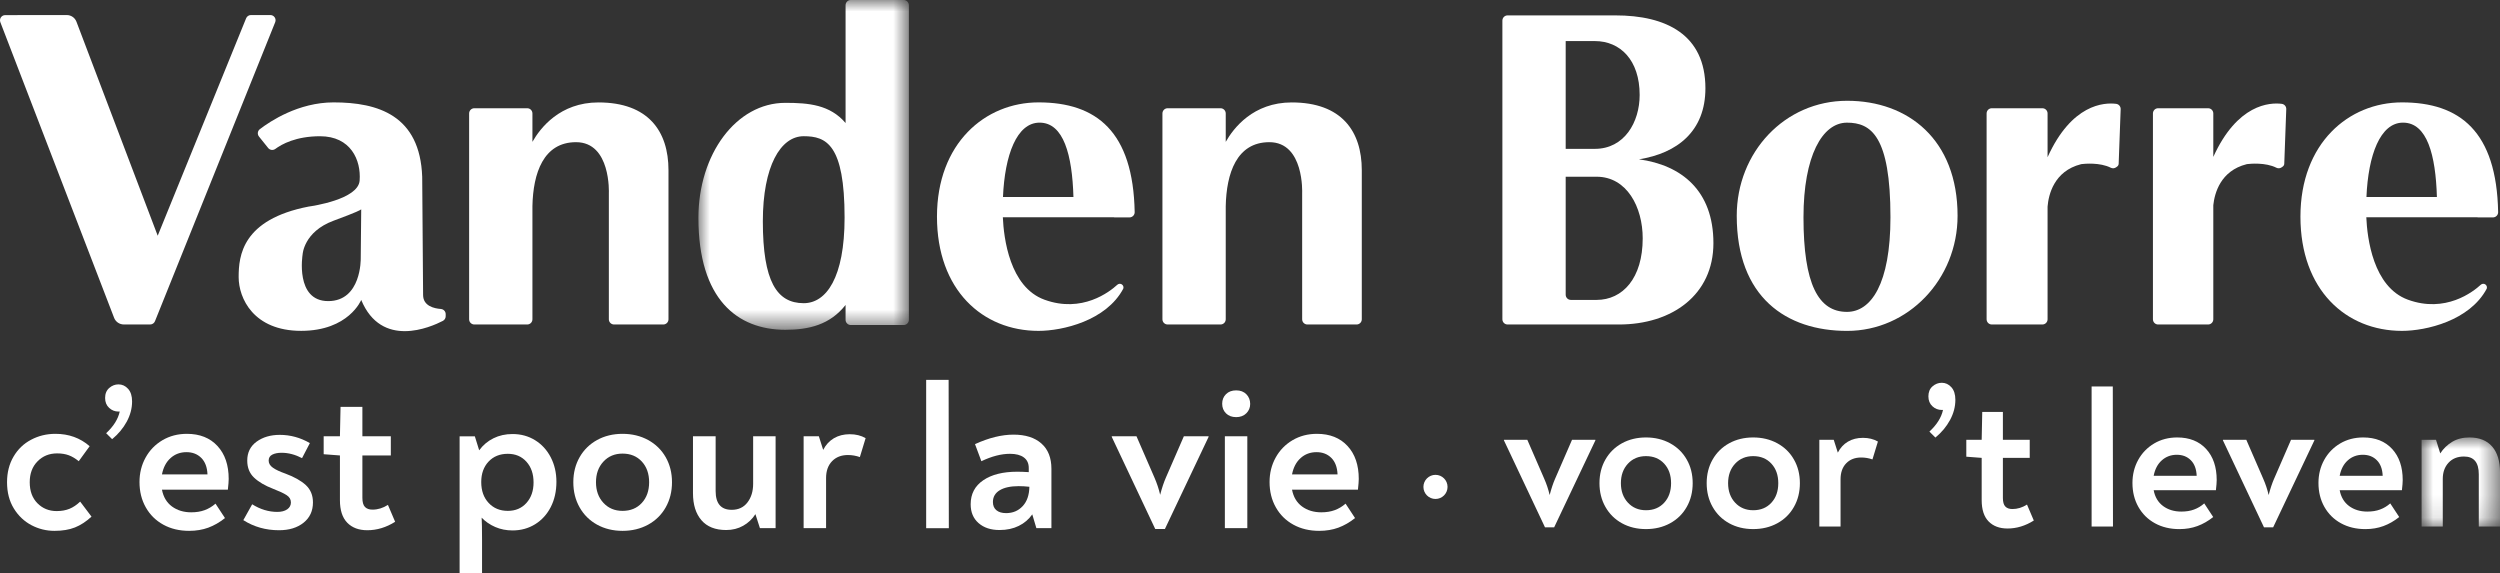
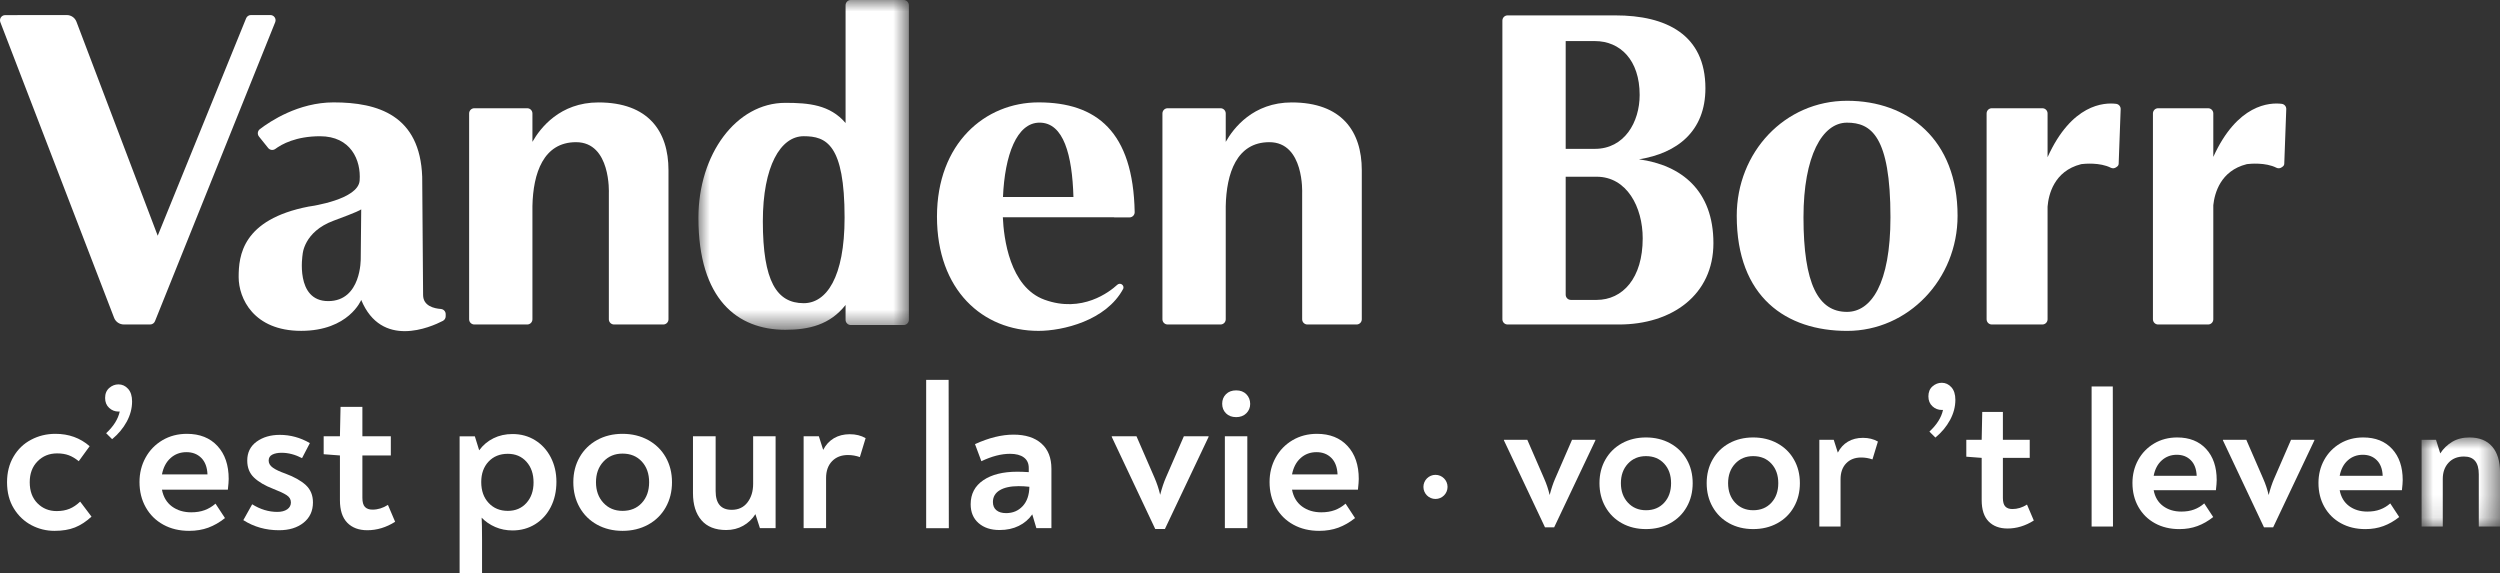
<svg xmlns="http://www.w3.org/2000/svg" xmlns:xlink="http://www.w3.org/1999/xlink" width="109px" height="25px" viewBox="0 0 109 25" version="1.1">
  <rect x="0" y="0" width="109" height="25" fill="#333333" stroke="none" />
  <title>Group 75</title>
  <defs>
    <polygon id="path-1" points="0 0 9.176 0 9.176 14.379 0 14.379" />
    <polygon id="path-3" points="0 -1.77635684e-15 3.419 -1.77635684e-15 3.419 3.885 0 3.885" />
    <polygon id="path-5" points="0 25.004 109 25.004 109 0 0 0" />
  </defs>
  <g id="Page-1" stroke="none" stroke-width="1" fill="none" fill-rule="evenodd">
    <g id="Group-75" transform="translate(0, 0)">
      <path d="M14.31,13.128 C12.857,13.128 13.193,11.102 13.193,11.102 C13.193,11.102 13.234,10.106 14.546,9.622 C15.589,9.238 15.734,9.147 15.749,9.126 L15.728,11.277 C15.728,11.277 15.763,13.128 14.31,13.128 M18.447,12.861 L18.408,7.71 C18.313,5.029 16.483,4.464 14.546,4.464 C13.01,4.464 11.774,5.29 11.329,5.632 C11.228,5.709 11.212,5.854 11.291,5.953 L11.692,6.453 C11.769,6.549 11.907,6.565 12.006,6.492 C12.28,6.288 12.903,5.94 13.955,5.94 C15.29,5.94 15.749,6.978 15.68,7.875 C15.616,8.696 13.606,8.985 13.479,9.003 C13.474,9.003 13.47,9.004 13.465,9.005 C10.553,9.567 10.405,11.159 10.405,12.08 C10.405,13.001 11.05,14.425 13.128,14.425 C15.207,14.425 15.749,13.077 15.749,13.077 C16.634,15.212 18.774,14.267 19.31,13.99 C19.385,13.95 19.432,13.873 19.432,13.788 L19.432,13.696 C19.432,13.577 19.339,13.48 19.22,13.471 C18.93,13.45 18.447,13.342 18.447,12.861" id="Fill-1" fill="#FFFFFF" />
      <path d="M26.091,4.466 C24.413,4.466 23.554,5.584 23.214,6.184 L23.214,4.946 C23.214,4.821 23.112,4.719 22.987,4.719 L20.681,4.719 C20.556,4.719 20.454,4.821 20.454,4.946 L20.454,13.921 C20.454,14.047 20.556,14.148 20.681,14.148 L22.987,14.148 C23.112,14.148 23.214,14.047 23.214,13.921 L23.214,8.983 C23.244,7.55 23.694,6.199 25.115,6.199 C26.645,6.199 26.546,8.42 26.546,8.42 L26.546,13.921 C26.546,14.047 26.648,14.148 26.773,14.148 L28.919,14.148 C29.044,14.148 29.146,14.047 29.146,13.921 L29.146,10.04 L29.146,8.42 L29.146,7.421 C29.146,5.719 28.264,4.466 26.091,4.466" id="Fill-3" fill="#FFFFFF" />
      <path d="M56.319,4.466 C54.638,4.466 53.781,5.586 53.442,6.185 L53.442,4.946 C53.442,4.821 53.34,4.719 53.215,4.719 L50.909,4.719 C50.784,4.719 50.682,4.821 50.682,4.946 L50.682,13.921 C50.682,14.047 50.784,14.148 50.909,14.148 L53.215,14.148 C53.34,14.148 53.442,14.047 53.442,13.921 L53.442,8.996 C53.47,7.558 53.918,6.199 55.343,6.199 C56.873,6.199 56.774,8.42 56.774,8.42 L56.774,13.921 C56.774,14.047 56.876,14.148 57.001,14.148 L59.147,14.148 C59.272,14.148 59.374,14.047 59.374,13.921 L59.374,10.041 L59.374,8.42 L59.374,7.421 C59.374,5.719 58.492,4.466 56.319,4.466" id="Fill-5" fill="#FFFFFF" />
      <path d="M43.73,8.589 C43.807,6.761 44.331,5.347 45.325,5.347 C46.377,5.347 46.749,6.761 46.802,8.589 L43.73,8.589 Z M45.28,4.464 C42.951,4.464 40.852,6.248 40.852,9.445 C40.852,12.64 42.835,14.426 45.28,14.426 C46.329,14.426 48.232,13.984 48.975,12.586 C48.998,12.52 48.976,12.447 48.92,12.406 L48.919,12.404 C48.857,12.358 48.772,12.364 48.715,12.415 C48.38,12.724 47.178,13.664 45.539,13.067 C44.017,12.513 43.763,10.374 43.724,9.474 L48.566,9.474 L48.59,9.479 L49.245,9.479 C49.371,9.479 49.474,9.376 49.472,9.249 C49.406,5.733 47.806,4.464 45.28,4.464 L45.28,4.464 Z" id="Fill-7" fill="#FFFFFF" />
-       <path d="M103.177,8.589 C103.254,6.761 103.778,5.347 104.772,5.347 C105.824,5.347 106.196,6.761 106.249,8.589 L103.177,8.589 Z M104.727,4.464 C102.398,4.464 100.299,6.248 100.299,9.445 C100.299,12.64 102.282,14.426 104.727,14.426 C105.776,14.426 107.679,13.984 108.422,12.586 C108.445,12.52 108.423,12.447 108.367,12.406 L108.366,12.404 C108.304,12.358 108.219,12.364 108.162,12.415 C107.827,12.724 106.625,13.664 104.986,13.067 C103.464,12.513 103.21,10.374 103.171,9.474 L108.013,9.474 L108.037,9.479 L108.692,9.479 C108.818,9.479 108.921,9.376 108.919,9.249 C108.853,5.733 107.253,4.464 104.727,4.464 L104.727,4.464 Z" id="Fill-9" fill="#FFFFFF" />
      <path d="M96.5,6.841 L96.5,4.946 C96.5,4.82 96.398,4.719 96.273,4.719 L94.094,4.719 C93.969,4.719 93.868,4.82 93.868,4.946 L93.868,13.921 C93.868,14.046 93.969,14.148 94.094,14.148 L96.273,14.148 C96.398,14.148 96.5,14.046 96.5,13.921 L96.5,8.965 C96.5,8.957 96.5,8.948 96.501,8.939 C96.557,8.423 96.813,7.448 97.95,7.16 C97.961,7.157 97.971,7.155 97.982,7.154 C98.095,7.14 98.775,7.072 99.252,7.314 C99.327,7.352 99.417,7.343 99.485,7.293 L99.53,7.26 C99.569,7.232 99.592,7.187 99.594,7.139 L99.681,4.76 C99.686,4.642 99.6,4.541 99.482,4.527 C98.96,4.463 97.549,4.534 96.5,6.841" id="Fill-11" fill="#FFFFFF" />
      <path d="M89.274,6.854 L89.274,4.946 C89.274,4.82 89.172,4.719 89.047,4.719 L86.843,4.719 C86.718,4.719 86.616,4.82 86.616,4.946 L86.616,13.921 C86.616,14.046 86.718,14.148 86.843,14.148 L89.047,14.148 C89.172,14.148 89.274,14.046 89.274,13.921 L89.274,9.022 C89.274,9.015 89.274,9.008 89.275,9.001 C89.316,8.505 89.546,7.46 90.73,7.16 C90.741,7.157 90.751,7.155 90.761,7.154 C90.873,7.14 91.554,7.072 92.032,7.314 C92.107,7.352 92.197,7.343 92.265,7.293 L92.31,7.26 C92.349,7.232 92.372,7.187 92.374,7.139 L92.461,4.761 C92.466,4.642 92.379,4.541 92.262,4.527 C91.738,4.463 90.323,4.534 89.274,6.854" id="Fill-13" fill="#FFFFFF" />
      <path d="M80.528,13.598 C79.278,13.598 78.632,12.389 78.632,9.473 C78.632,6.798 79.454,5.348 80.528,5.348 C81.575,5.348 82.424,5.923 82.424,9.473 C82.424,12.386 81.575,13.598 80.528,13.598 M80.535,4.394 C77.811,4.394 75.722,6.639 75.722,9.409 C75.722,12.956 77.876,14.427 80.535,14.427 C83.194,14.427 85.35,12.181 85.35,9.409 C85.35,6.085 83.194,4.394 80.535,4.394" id="Fill-15" fill="#FFFFFF" />
      <g id="Group-19" transform="translate(30.451, 0)">
        <mask id="mask-2" fill="white">
          <use xlink:href="#path-1" />
        </mask>
        <g id="Clip-18" />
        <path d="M4.591,13.219 C3.417,13.219 2.809,12.27 2.809,9.648 C2.809,7.242 3.582,5.939 4.591,5.939 C5.575,5.939 6.373,6.293 6.373,9.488 C6.373,12.104 5.575,13.219 4.591,13.219 L4.591,13.219 Z M6.416,5.364 C5.735,4.566 4.81,4.484 3.789,4.484 C1.645,4.484 0,6.729 0,9.499 C0,13.046 1.697,14.379 3.789,14.379 C4.81,14.379 5.735,14.164 6.416,13.296 L6.416,13.944 C6.416,14.069 6.518,14.171 6.643,14.171 L8.95,14.171 C9.075,14.171 9.176,14.069 9.176,13.944 L9.176,0.227 C9.176,0.102 9.075,-0.001 8.95,-0.001 L6.643,-0.001 C6.518,-0.001 6.416,0.102 6.416,0.227 L6.416,5.364 Z" id="Fill-17" fill="#FFFFFF" mask="url(#mask-2)" />
      </g>
      <path d="M69.61,13.076 L68.491,13.076 C68.365,13.076 68.264,12.974 68.264,12.849 L68.264,7.705 L69.61,7.705 C70.935,7.705 71.622,9.034 71.622,10.391 C71.622,12.132 70.749,13.076 69.61,13.076 L69.61,13.076 Z M68.264,1.791 L69.536,1.791 C70.641,1.791 71.489,2.617 71.489,4.141 C71.489,5.327 70.822,6.49 69.536,6.49 L68.264,6.49 L68.264,1.791 Z M71.459,6.946 C73.127,6.68 74.356,5.724 74.356,3.849 C74.356,1.513 72.65,0.669 70.425,0.671 L65.731,0.671 C65.605,0.671 65.504,0.773 65.504,0.898 L65.504,13.921 C65.504,14.046 65.605,14.148 65.731,14.148 L68.035,14.148 L68.264,14.148 C68.882,14.148 70.544,14.148 70.577,14.148 C72.913,14.151 74.705,12.846 74.705,10.603 C74.705,8.309 73.314,7.2 71.459,6.946 L71.459,6.946 Z" id="Fill-20" fill="#FFFFFF" />
      <path d="M11.788,0.656 L10.941,0.656 C10.847,0.656 10.763,0.714 10.729,0.802 L6.876,10.277 L3.334,0.949 C3.268,0.772 3.099,0.656 2.91,0.656 L0.226,0.659 C0.067,0.66 -0.042,0.819 0.015,0.968 L4.975,13.857 C5.042,14.032 5.211,14.147 5.398,14.147 L6.547,14.147 C6.641,14.147 6.725,14.089 6.758,14.002 L12,0.964 C12.057,0.815 11.947,0.656 11.788,0.656" id="Fill-22" fill="#FFFFFF" />
      <path d="M69.559,19.174 L69.559,19.2 L67.761,22.992 L67.362,22.992 L65.572,19.2 L65.572,19.174 L66.59,19.174 L67.328,20.872 C67.43,21.104 67.509,21.34 67.565,21.584 C67.639,21.302 67.718,21.064 67.803,20.872 L68.541,19.174 L69.559,19.174 Z" id="Fill-24" fill="#FFFFFF" />
      <path d="M72.558,21.919 C72.759,21.701 72.859,21.417 72.859,21.066 C72.859,20.716 72.759,20.432 72.558,20.214 C72.357,19.996 72.093,19.887 71.765,19.887 C71.443,19.887 71.18,19.998 70.976,20.218 C70.772,20.439 70.671,20.721 70.671,21.066 C70.671,21.411 70.772,21.694 70.976,21.915 C71.18,22.135 71.443,22.246 71.765,22.246 C72.093,22.246 72.357,22.137 72.558,21.919 M70.717,22.814 C70.409,22.644 70.169,22.407 69.996,22.101 C69.823,21.796 69.737,21.451 69.737,21.066 C69.737,20.682 69.823,20.338 69.996,20.036 C70.169,19.733 70.409,19.497 70.717,19.327 C71.025,19.158 71.375,19.073 71.765,19.073 C72.155,19.073 72.506,19.158 72.817,19.327 C73.128,19.497 73.37,19.733 73.542,20.036 C73.715,20.338 73.801,20.682 73.801,21.066 C73.801,21.451 73.715,21.796 73.542,22.101 C73.37,22.407 73.128,22.644 72.817,22.814 C72.506,22.984 72.155,23.068 71.765,23.068 C71.375,23.068 71.025,22.984 70.717,22.814" id="Fill-26" fill="#FFFFFF" />
      <path d="M77.232,21.919 C77.433,21.701 77.533,21.417 77.533,21.066 C77.533,20.716 77.433,20.432 77.232,20.214 C77.031,19.996 76.767,19.887 76.439,19.887 C76.117,19.887 75.854,19.998 75.65,20.218 C75.446,20.439 75.345,20.721 75.345,21.066 C75.345,21.411 75.446,21.694 75.65,21.915 C75.854,22.135 76.117,22.246 76.439,22.246 C76.767,22.246 77.031,22.137 77.232,21.919 M75.391,22.814 C75.083,22.644 74.843,22.407 74.67,22.101 C74.497,21.796 74.411,21.451 74.411,21.066 C74.411,20.682 74.497,20.338 74.67,20.036 C74.843,19.733 75.083,19.497 75.391,19.327 C75.699,19.158 76.049,19.073 76.439,19.073 C76.829,19.073 77.18,19.158 77.491,19.327 C77.802,19.497 78.044,19.733 78.216,20.036 C78.389,20.338 78.475,20.682 78.475,21.066 C78.475,21.451 78.389,21.796 78.216,22.101 C78.044,22.407 77.802,22.644 77.491,22.814 C77.18,22.984 76.829,23.068 76.439,23.068 C76.049,23.068 75.699,22.984 75.391,22.814" id="Fill-28" fill="#FFFFFF" />
      <path d="M81.877,19.251 L81.639,20.031 C81.481,19.975 81.317,19.947 81.147,19.947 C80.876,19.947 80.658,20.031 80.494,20.201 C80.33,20.371 80.248,20.603 80.248,20.897 L80.248,22.958 L79.323,22.958 L79.323,19.175 L79.951,19.175 L80.129,19.735 C80.237,19.525 80.384,19.366 80.571,19.255 C80.757,19.145 80.975,19.09 81.224,19.09 C81.473,19.09 81.69,19.144 81.877,19.251" id="Fill-30" fill="#FFFFFF" />
      <path d="M85.079,16.882 C85.196,17.011 85.254,17.195 85.254,17.434 C85.254,17.734 85.176,18.027 85.021,18.314 C84.865,18.602 84.652,18.856 84.383,19.078 L84.122,18.818 C84.446,18.518 84.643,18.204 84.715,17.874 L84.661,17.874 C84.506,17.874 84.369,17.821 84.253,17.713 C84.136,17.605 84.078,17.461 84.078,17.282 C84.078,17.096 84.137,16.951 84.257,16.846 C84.377,16.741 84.512,16.689 84.661,16.689 C84.823,16.689 84.962,16.753 85.079,16.882" id="Fill-32" fill="#FFFFFF" />
      <path d="M86.702,22.733 C86.501,22.527 86.401,22.217 86.401,21.804 L86.401,19.963 L85.731,19.912 L85.731,19.174 L86.401,19.174 L86.426,17.961 L87.326,17.961 L87.326,19.174 L88.496,19.174 L88.496,19.963 L87.326,19.963 L87.326,21.711 C87.326,21.886 87.361,22.011 87.432,22.084 C87.502,22.158 87.605,22.194 87.741,22.194 C87.962,22.194 88.174,22.129 88.377,21.999 L88.674,22.695 C88.307,22.927 87.925,23.043 87.529,23.043 C87.178,23.043 86.903,22.939 86.702,22.733" id="Fill-34" fill="#FFFFFF" />
      <polygon id="Fill-36" fill="#FFFFFF" points="91.194 16.85 92.118 16.85 92.126 22.958 91.194 22.958" />
      <path d="M94.256,20.07 C94.075,20.23 93.956,20.456 93.9,20.744 L95.775,20.744 C95.763,20.45 95.678,20.224 95.52,20.066 C95.362,19.907 95.158,19.828 94.909,19.828 C94.655,19.828 94.437,19.909 94.256,20.07 M96.186,19.573 C96.494,19.907 96.648,20.36 96.648,20.93 C96.648,21.021 96.637,21.169 96.614,21.372 L93.9,21.372 C93.956,21.672 94.093,21.901 94.311,22.064 C94.529,22.224 94.793,22.305 95.104,22.305 C95.313,22.305 95.499,22.276 95.66,22.215 C95.821,22.157 95.97,22.067 96.105,21.948 L96.496,22.543 C96.275,22.718 96.046,22.849 95.808,22.936 C95.571,23.024 95.308,23.069 95.019,23.069 C94.618,23.069 94.263,22.983 93.955,22.814 C93.647,22.645 93.406,22.407 93.234,22.102 C93.061,21.796 92.975,21.448 92.975,21.058 C92.975,20.691 93.058,20.355 93.225,20.052 C93.392,19.75 93.624,19.512 93.921,19.335 C94.218,19.16 94.553,19.073 94.926,19.073 C95.458,19.073 95.878,19.239 96.186,19.573" id="Fill-38" fill="#FFFFFF" />
      <path d="M100.907,19.174 L100.907,19.2 L99.109,22.992 L98.71,22.992 L96.92,19.2 L96.92,19.174 L97.938,19.174 L98.676,20.872 C98.778,21.104 98.857,21.34 98.913,21.584 C98.987,21.302 99.066,21.064 99.151,20.872 L99.889,19.174 L100.907,19.174 Z" id="Fill-40" fill="#FFFFFF" />
      <path d="M102.366,20.07 C102.185,20.23 102.066,20.456 102.01,20.744 L103.885,20.744 C103.873,20.45 103.788,20.224 103.63,20.066 C103.472,19.907 103.268,19.828 103.019,19.828 C102.765,19.828 102.547,19.909 102.366,20.07 M104.296,19.573 C104.604,19.907 104.758,20.36 104.758,20.93 C104.758,21.021 104.747,21.169 104.724,21.372 L102.01,21.372 C102.066,21.672 102.203,21.901 102.421,22.064 C102.639,22.224 102.903,22.305 103.214,22.305 C103.423,22.305 103.609,22.276 103.77,22.215 C103.931,22.157 104.08,22.067 104.215,21.948 L104.606,22.543 C104.385,22.718 104.156,22.849 103.918,22.936 C103.681,23.024 103.418,23.069 103.13,23.069 C102.728,23.069 102.373,22.983 102.065,22.814 C101.757,22.645 101.516,22.407 101.344,22.102 C101.171,21.796 101.085,21.448 101.085,21.058 C101.085,20.691 101.168,20.355 101.335,20.052 C101.502,19.75 101.734,19.512 102.031,19.335 C102.328,19.16 102.663,19.073 103.036,19.073 C103.568,19.073 103.988,19.239 104.296,19.573" id="Fill-42" fill="#FFFFFF" />
      <g id="Group-46" transform="translate(105.581, 19.073)">
        <mask id="mask-4" fill="white">
          <use xlink:href="#path-3" />
        </mask>
        <g id="Clip-45" />
        <path d="M3.075,0.394 C3.304,0.657 3.419,1.032 3.419,1.518 L3.419,3.885 L2.494,3.885 L2.494,1.603 C2.494,1.088 2.279,0.831 1.849,0.831 C1.566,0.831 1.342,0.921 1.175,1.102 C1.008,1.283 0.924,1.518 0.924,1.806 L0.924,3.885 L0,3.885 L0,0.101 L0.628,0.101 L0.814,0.695 C0.95,0.486 1.124,0.318 1.336,0.19 C1.548,0.063 1.798,-1.77635684e-15 2.087,-1.77635684e-15 C2.516,-1.77635684e-15 2.846,0.131 3.075,0.394" id="Fill-44" fill="#FFFFFF" mask="url(#mask-4)" />
      </g>
      <path d="M1.371,22.898 C1.058,22.733 0.801,22.491 0.604,22.171 C0.406,21.85 0.307,21.469 0.307,21.025 C0.307,20.6 0.402,20.228 0.591,19.907 C0.778,19.587 1.034,19.341 1.359,19.171 C1.681,19 2.034,18.915 2.417,18.915 C2.998,18.915 3.495,19.094 3.909,19.454 L3.433,20.109 C3.289,19.99 3.143,19.903 2.998,19.849 C2.85,19.795 2.682,19.768 2.49,19.768 C2.148,19.768 1.863,19.883 1.637,20.114 C1.409,20.344 1.296,20.648 1.296,21.025 C1.296,21.409 1.407,21.714 1.631,21.941 C1.857,22.169 2.136,22.283 2.471,22.283 C2.682,22.283 2.866,22.25 3.029,22.184 C3.191,22.118 3.345,22.013 3.495,21.87 L3.99,22.525 C3.756,22.741 3.514,22.898 3.267,22.997 C3.018,23.096 2.72,23.145 2.373,23.145 C2.019,23.145 1.685,23.063 1.371,22.898" id="Fill-47" fill="#FFFFFF" />
      <path d="M5.584,16.952 C5.701,17.081 5.759,17.265 5.759,17.504 C5.759,17.804 5.681,18.097 5.526,18.385 C5.37,18.672 5.157,18.927 4.888,19.148 L4.628,18.888 C4.951,18.588 5.148,18.274 5.22,17.944 L5.166,17.944 C5.011,17.944 4.874,17.891 4.758,17.783 C4.641,17.675 4.583,17.531 4.583,17.352 C4.583,17.166 4.642,17.021 4.762,16.916 C4.882,16.811 5.017,16.759 5.166,16.759 C5.328,16.759 5.467,16.823 5.584,16.952" id="Fill-49" fill="#FFFFFF" />
      <path d="M7.438,19.97 C7.246,20.141 7.121,20.379 7.061,20.684 L9.046,20.684 C9.034,20.373 8.944,20.133 8.776,19.965 C8.609,19.798 8.393,19.714 8.13,19.714 C7.86,19.714 7.63,19.799 7.438,19.97 M9.481,19.445 C9.808,19.798 9.971,20.277 9.971,20.882 C9.971,20.977 9.959,21.133 9.935,21.349 L7.061,21.349 C7.121,21.666 7.266,21.91 7.496,22.081 C7.727,22.251 8.007,22.337 8.336,22.337 C8.558,22.337 8.754,22.305 8.924,22.242 C9.095,22.179 9.252,22.085 9.396,21.959 L9.809,22.588 C9.576,22.774 9.333,22.913 9.082,23.006 C8.83,23.098 8.552,23.145 8.246,23.145 C7.821,23.145 7.445,23.055 7.119,22.875 C6.793,22.696 6.538,22.444 6.356,22.121 C6.173,21.798 6.082,21.429 6.082,21.016 C6.082,20.627 6.17,20.272 6.347,19.952 C6.523,19.632 6.769,19.379 7.083,19.193 C7.398,19.008 7.752,18.915 8.148,18.915 C8.71,18.915 9.155,19.091 9.481,19.445" id="Fill-51" fill="#FFFFFF" />
      <path d="M10.609,22.678 L10.995,21.987 C11.348,22.208 11.714,22.319 12.091,22.319 C12.271,22.319 12.414,22.281 12.522,22.207 C12.63,22.132 12.684,22.031 12.684,21.906 C12.684,21.774 12.621,21.668 12.495,21.587 C12.369,21.506 12.175,21.415 11.911,21.313 C11.552,21.175 11.274,21.012 11.076,20.823 C10.878,20.635 10.78,20.388 10.78,20.082 C10.78,19.729 10.916,19.454 11.188,19.256 C11.461,19.059 11.797,18.96 12.199,18.96 C12.66,18.96 13.097,19.08 13.51,19.319 L13.169,19.975 C12.869,19.819 12.573,19.741 12.28,19.741 C12.112,19.741 11.976,19.768 11.871,19.822 C11.766,19.876 11.714,19.963 11.714,20.082 C11.714,20.202 11.775,20.306 11.898,20.392 C12.02,20.479 12.202,20.564 12.441,20.648 C12.83,20.792 13.128,20.96 13.335,21.151 C13.541,21.343 13.645,21.594 13.645,21.906 C13.645,22.277 13.508,22.572 13.236,22.79 C12.963,23.009 12.606,23.118 12.163,23.118 C11.588,23.118 11.07,22.971 10.609,22.678" id="Fill-53" fill="#FFFFFF" />
      <path d="M15.14,22.79 C14.927,22.571 14.821,22.244 14.821,21.806 L14.821,19.858 L14.112,19.804 L14.112,19.022 L14.821,19.022 L14.848,17.738 L15.8,17.738 L15.8,19.022 L17.04,19.022 L17.04,19.858 L15.8,19.858 L15.8,21.708 C15.8,21.893 15.837,22.025 15.912,22.103 C15.987,22.181 16.096,22.22 16.24,22.22 C16.474,22.22 16.698,22.151 16.914,22.013 L17.228,22.75 C16.839,22.995 16.435,23.118 16.016,23.118 C15.644,23.118 15.352,23.009 15.14,22.79" id="Fill-55" fill="#FFFFFF" />
      <path d="M22.953,21.928 C23.16,21.698 23.263,21.4 23.263,21.034 C23.263,20.663 23.16,20.362 22.953,20.132 C22.746,19.901 22.475,19.786 22.14,19.786 C21.793,19.786 21.513,19.9 21.3,20.127 C21.088,20.355 20.982,20.651 20.982,21.016 C20.982,21.394 21.089,21.698 21.305,21.928 C21.52,22.159 21.799,22.274 22.14,22.274 C22.475,22.274 22.746,22.159 22.953,21.928 M23.33,19.193 C23.621,19.373 23.848,19.621 24.013,19.939 C24.177,20.256 24.26,20.612 24.26,21.007 C24.26,21.421 24.177,21.787 24.013,22.108 C23.848,22.428 23.621,22.678 23.33,22.858 C23.04,23.037 22.712,23.127 22.347,23.127 C22.077,23.127 21.827,23.078 21.597,22.979 C21.366,22.88 21.167,22.744 21,22.57 C21.011,22.756 21.017,23.073 21.017,23.522 L21.017,25.004 L20.039,25.004 L20.039,19.023 L20.703,19.023 L20.892,19.633 C21.059,19.406 21.267,19.231 21.516,19.108 C21.764,18.985 22.041,18.924 22.347,18.924 C22.712,18.924 23.04,19.014 23.33,19.193" id="Fill-57" fill="#FFFFFF" />
      <path d="M27.983,21.928 C28.195,21.698 28.302,21.397 28.302,21.025 C28.302,20.654 28.195,20.353 27.983,20.123 C27.77,19.892 27.49,19.777 27.143,19.777 C26.802,19.777 26.524,19.894 26.308,20.127 C26.092,20.361 25.985,20.66 25.985,21.025 C25.985,21.391 26.092,21.69 26.308,21.923 C26.524,22.157 26.802,22.274 27.143,22.274 C27.49,22.274 27.77,22.159 27.983,21.928 M26.034,22.876 C25.708,22.696 25.453,22.444 25.271,22.121 C25.088,21.798 24.997,21.433 24.997,21.025 C24.997,20.618 25.088,20.255 25.271,19.934 C25.453,19.614 25.708,19.364 26.034,19.184 C26.36,19.005 26.73,18.915 27.143,18.915 C27.556,18.915 27.928,19.005 28.257,19.184 C28.586,19.364 28.842,19.614 29.025,19.934 C29.207,20.255 29.299,20.618 29.299,21.025 C29.299,21.433 29.207,21.798 29.025,22.121 C28.842,22.444 28.586,22.696 28.257,22.876 C27.928,23.055 27.556,23.145 27.143,23.145 C26.73,23.145 26.36,23.055 26.034,22.876" id="Fill-59" fill="#FFFFFF" />
      <path d="M33.816,19.022 L33.816,23.028 L33.133,23.028 L32.936,22.417 C32.798,22.633 32.62,22.802 32.401,22.924 C32.183,23.047 31.936,23.109 31.66,23.109 C31.187,23.109 30.828,22.966 30.583,22.682 C30.337,22.398 30.214,22.004 30.214,21.501 L30.214,19.022 L31.202,19.022 L31.202,21.411 C31.202,21.956 31.436,22.228 31.903,22.228 C32.196,22.228 32.425,22.121 32.59,21.905 C32.755,21.689 32.837,21.42 32.837,21.097 L32.837,19.022 L33.816,19.022 Z" id="Fill-61" fill="#FFFFFF" />
      <path d="M37.741,19.103 L37.49,19.929 C37.322,19.869 37.148,19.839 36.969,19.839 C36.681,19.839 36.451,19.929 36.277,20.109 C36.103,20.289 36.017,20.534 36.017,20.845 L36.017,23.028 L35.038,23.028 L35.038,19.022 L35.702,19.022 L35.891,19.615 C36.005,19.393 36.16,19.224 36.358,19.107 C36.555,18.991 36.786,18.932 37.049,18.932 C37.313,18.932 37.543,18.989 37.741,19.103" id="Fill-63" fill="#FFFFFF" />
      <polygon id="Fill-65" fill="#FFFFFF" points="40.381 16.561 41.36 16.561 41.369 23.029 40.381 23.029" />
      <path d="M44.589,22.067 C44.778,21.864 44.875,21.582 44.881,21.223 C44.719,21.205 44.564,21.196 44.414,21.196 C44.061,21.196 43.785,21.256 43.588,21.375 C43.39,21.495 43.291,21.666 43.291,21.887 C43.291,22.043 43.342,22.163 43.444,22.247 C43.546,22.331 43.686,22.372 43.866,22.372 C44.159,22.372 44.4,22.271 44.589,22.067 M45.406,19.337 C45.697,19.594 45.842,19.962 45.842,20.441 L45.842,23.028 L45.186,23.028 L45.007,22.426 C44.857,22.642 44.661,22.81 44.418,22.929 C44.176,23.049 43.896,23.109 43.579,23.109 C43.201,23.109 42.897,23.009 42.667,22.808 C42.436,22.607 42.321,22.333 42.321,21.986 C42.321,21.537 42.504,21.188 42.869,20.94 C43.234,20.691 43.728,20.567 44.351,20.567 C44.495,20.567 44.662,20.573 44.854,20.585 L44.854,20.405 C44.854,20.202 44.782,20.048 44.638,19.943 C44.495,19.838 44.294,19.786 44.037,19.786 C43.653,19.786 43.237,19.894 42.788,20.109 L42.51,19.364 C43.115,19.088 43.674,18.95 44.189,18.95 C44.71,18.95 45.116,19.079 45.406,19.337" id="Fill-67" fill="#FFFFFF" />
      <path d="M52.694,19.022 L52.694,19.049 L50.79,23.064 L50.368,23.064 L48.473,19.049 L48.473,19.022 L49.551,19.022 L50.332,20.818 C50.44,21.064 50.523,21.315 50.583,21.573 C50.661,21.273 50.745,21.022 50.835,20.818 L51.616,19.022 L52.694,19.022 Z" id="Fill-69" fill="#FFFFFF" />
      <mask id="mask-6" fill="white">
        <use xlink:href="#path-5" />
      </mask>
      <g id="Clip-72" />
      <path d="M53.404,23.028 L54.383,23.028 L54.383,19.022 L53.404,19.022 L53.404,23.028 Z M53.453,18.021 C53.342,17.91 53.287,17.771 53.287,17.603 C53.287,17.436 53.342,17.297 53.453,17.186 C53.564,17.075 53.712,17.02 53.898,17.02 C54.083,17.02 54.231,17.077 54.342,17.19 C54.453,17.304 54.508,17.445 54.508,17.612 C54.508,17.774 54.451,17.91 54.338,18.021 C54.224,18.132 54.077,18.187 53.898,18.187 C53.712,18.187 53.564,18.132 53.453,18.021 L53.453,18.021 Z" id="Fill-71" fill="#FFFFFF" mask="url(#mask-6)" />
      <path d="M56.709,19.97 C56.517,20.141 56.392,20.379 56.332,20.684 L58.317,20.684 C58.304,20.373 58.215,20.133 58.047,19.965 C57.879,19.798 57.664,19.714 57.401,19.714 C57.131,19.714 56.9,19.799 56.709,19.97 M58.752,19.445 C59.079,19.798 59.242,20.277 59.242,20.882 C59.242,20.977 59.23,21.133 59.206,21.349 L56.332,21.349 C56.392,21.666 56.537,21.91 56.767,22.081 C56.998,22.251 57.278,22.337 57.607,22.337 C57.829,22.337 58.025,22.305 58.195,22.242 C58.366,22.179 58.523,22.085 58.667,21.959 L59.08,22.588 C58.847,22.774 58.604,22.913 58.353,23.006 C58.101,23.098 57.823,23.145 57.517,23.145 C57.092,23.145 56.716,23.055 56.39,22.875 C56.064,22.696 55.809,22.444 55.627,22.121 C55.444,21.798 55.353,21.429 55.353,21.016 C55.353,20.627 55.441,20.272 55.618,19.952 C55.794,19.632 56.04,19.379 56.354,19.193 C56.669,19.008 57.023,18.915 57.418,18.915 C57.981,18.915 58.426,19.091 58.752,19.445" id="Fill-73" fill="#FFFFFF" mask="url(#mask-6)" />
      <path d="M63.113,21.229 C63.113,21.519 62.878,21.755 62.587,21.755 C62.297,21.755 62.061,21.519 62.061,21.229 C62.061,20.939 62.297,20.703 62.587,20.703 C62.878,20.703 63.113,20.939 63.113,21.229" id="Fill-74" fill="#FFFFFF" mask="url(#mask-6)" />
    </g>
  </g>
</svg>